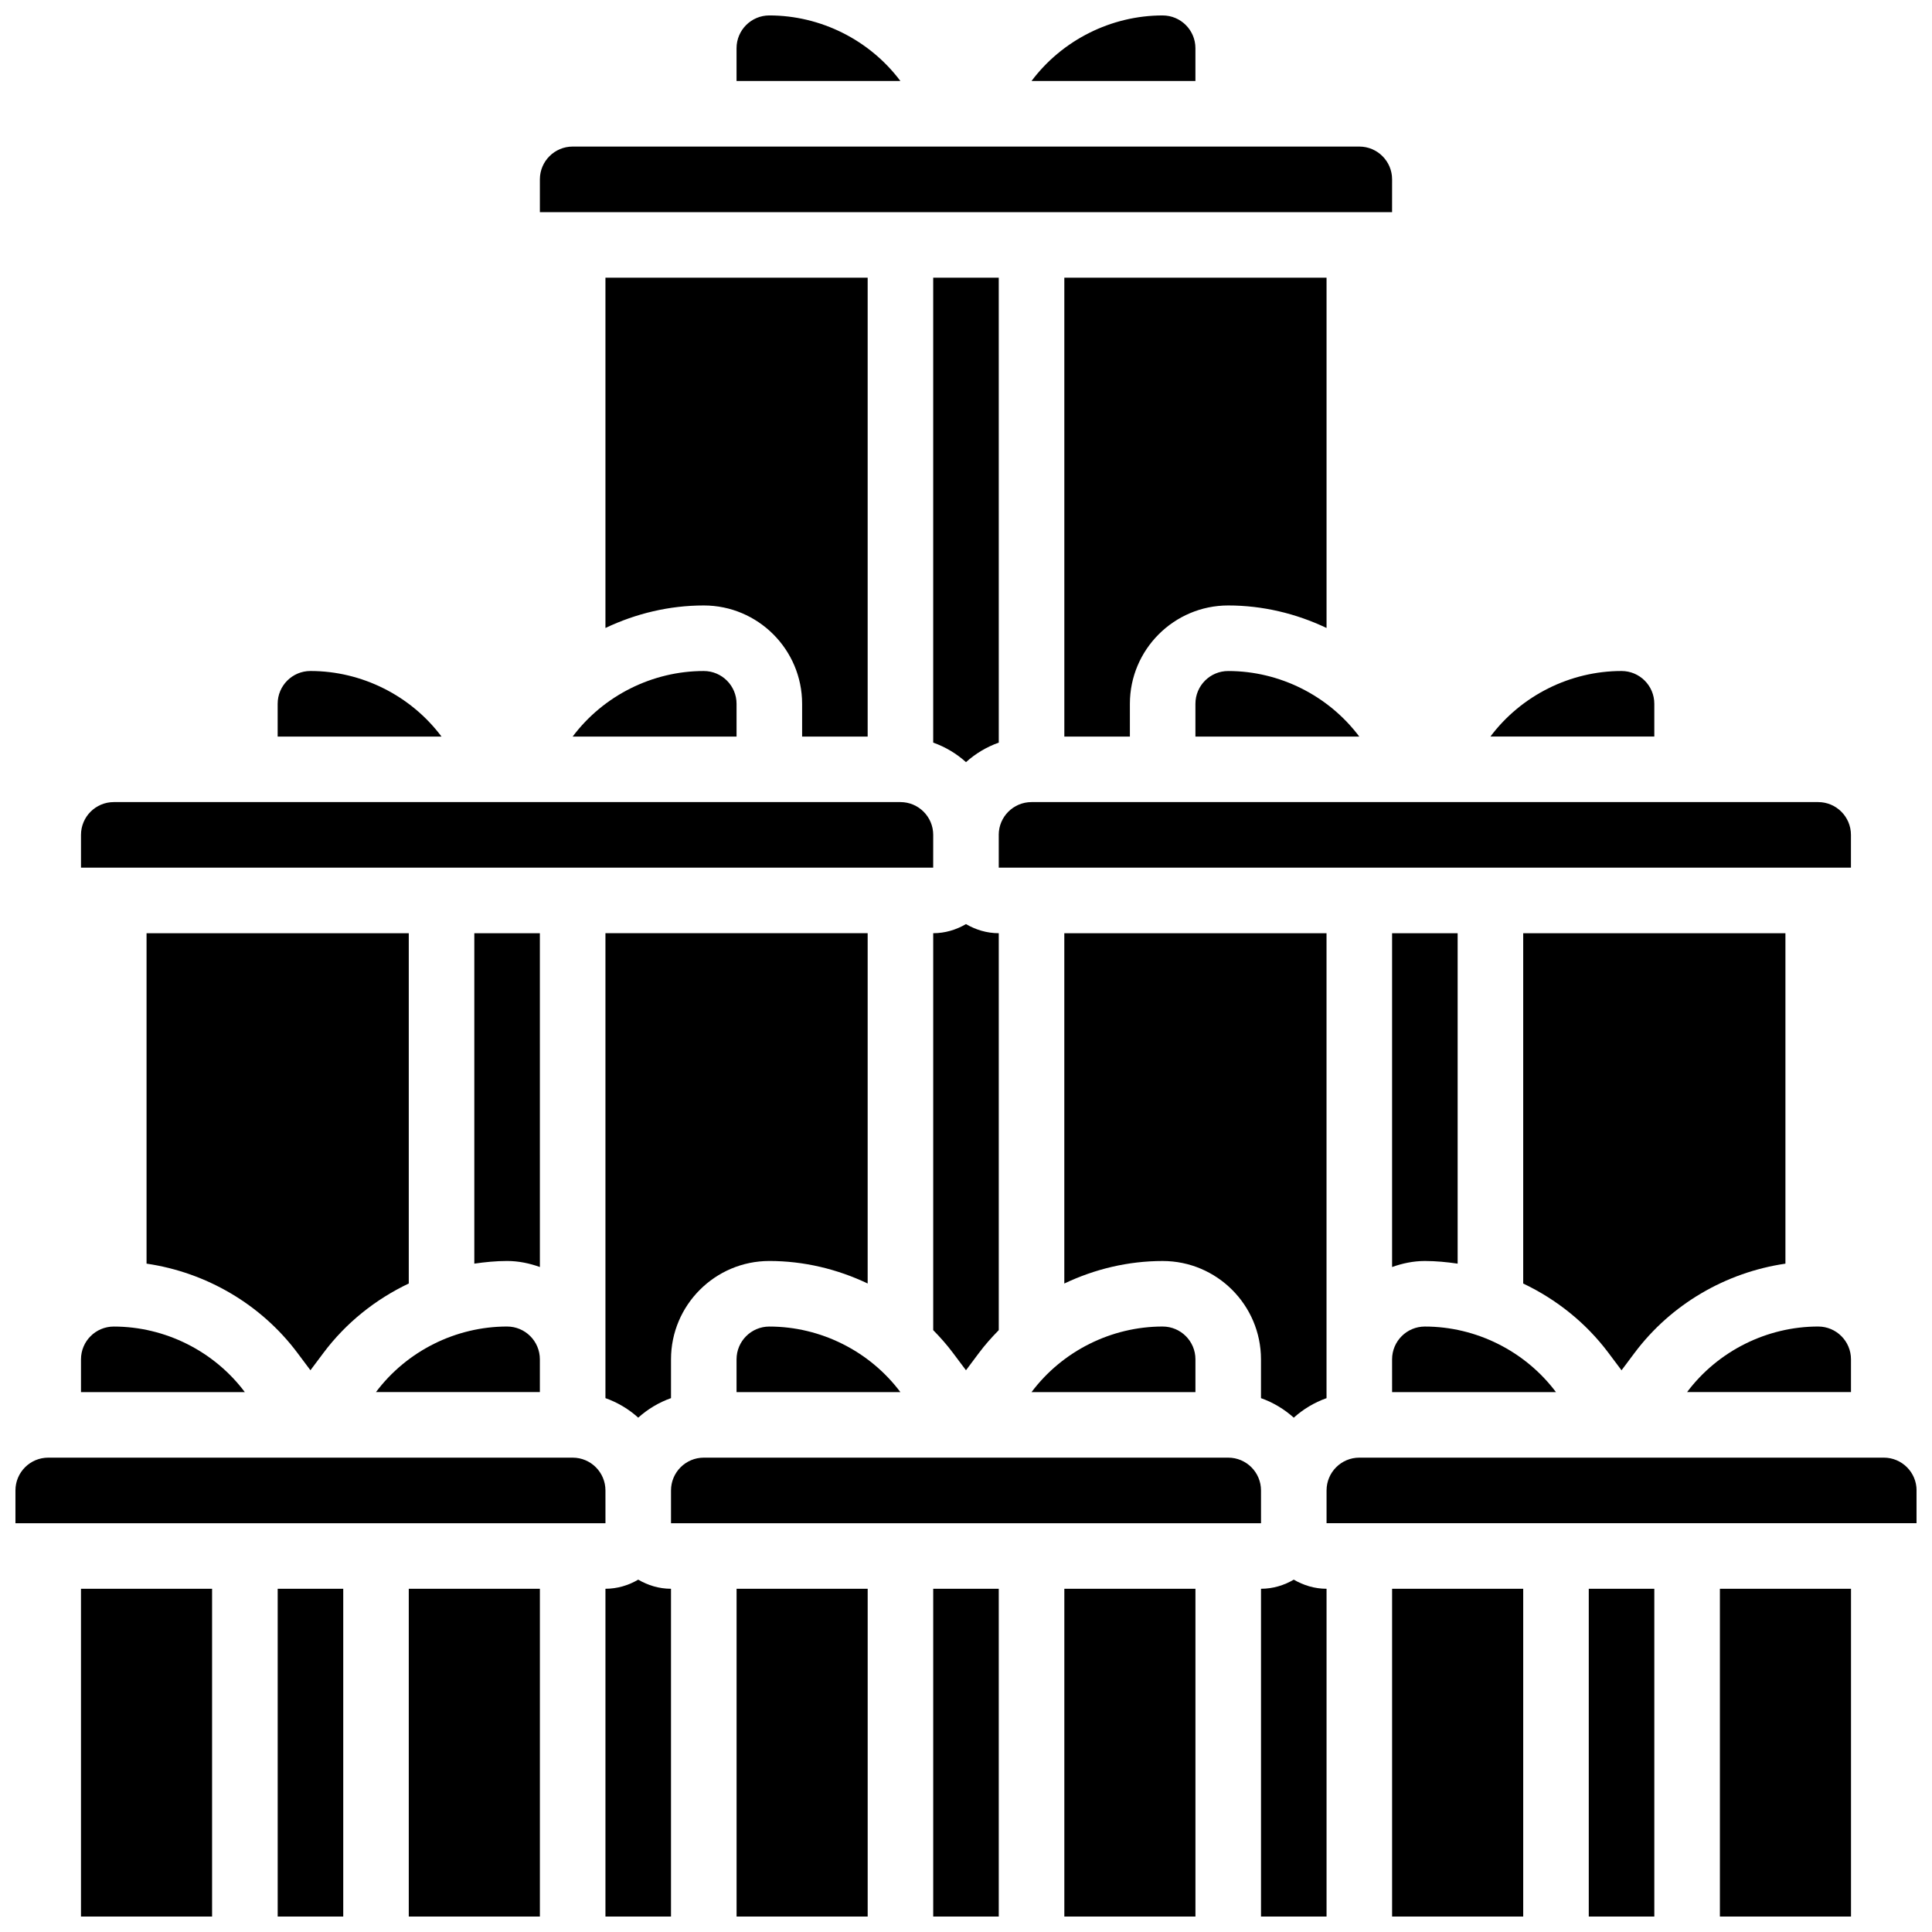
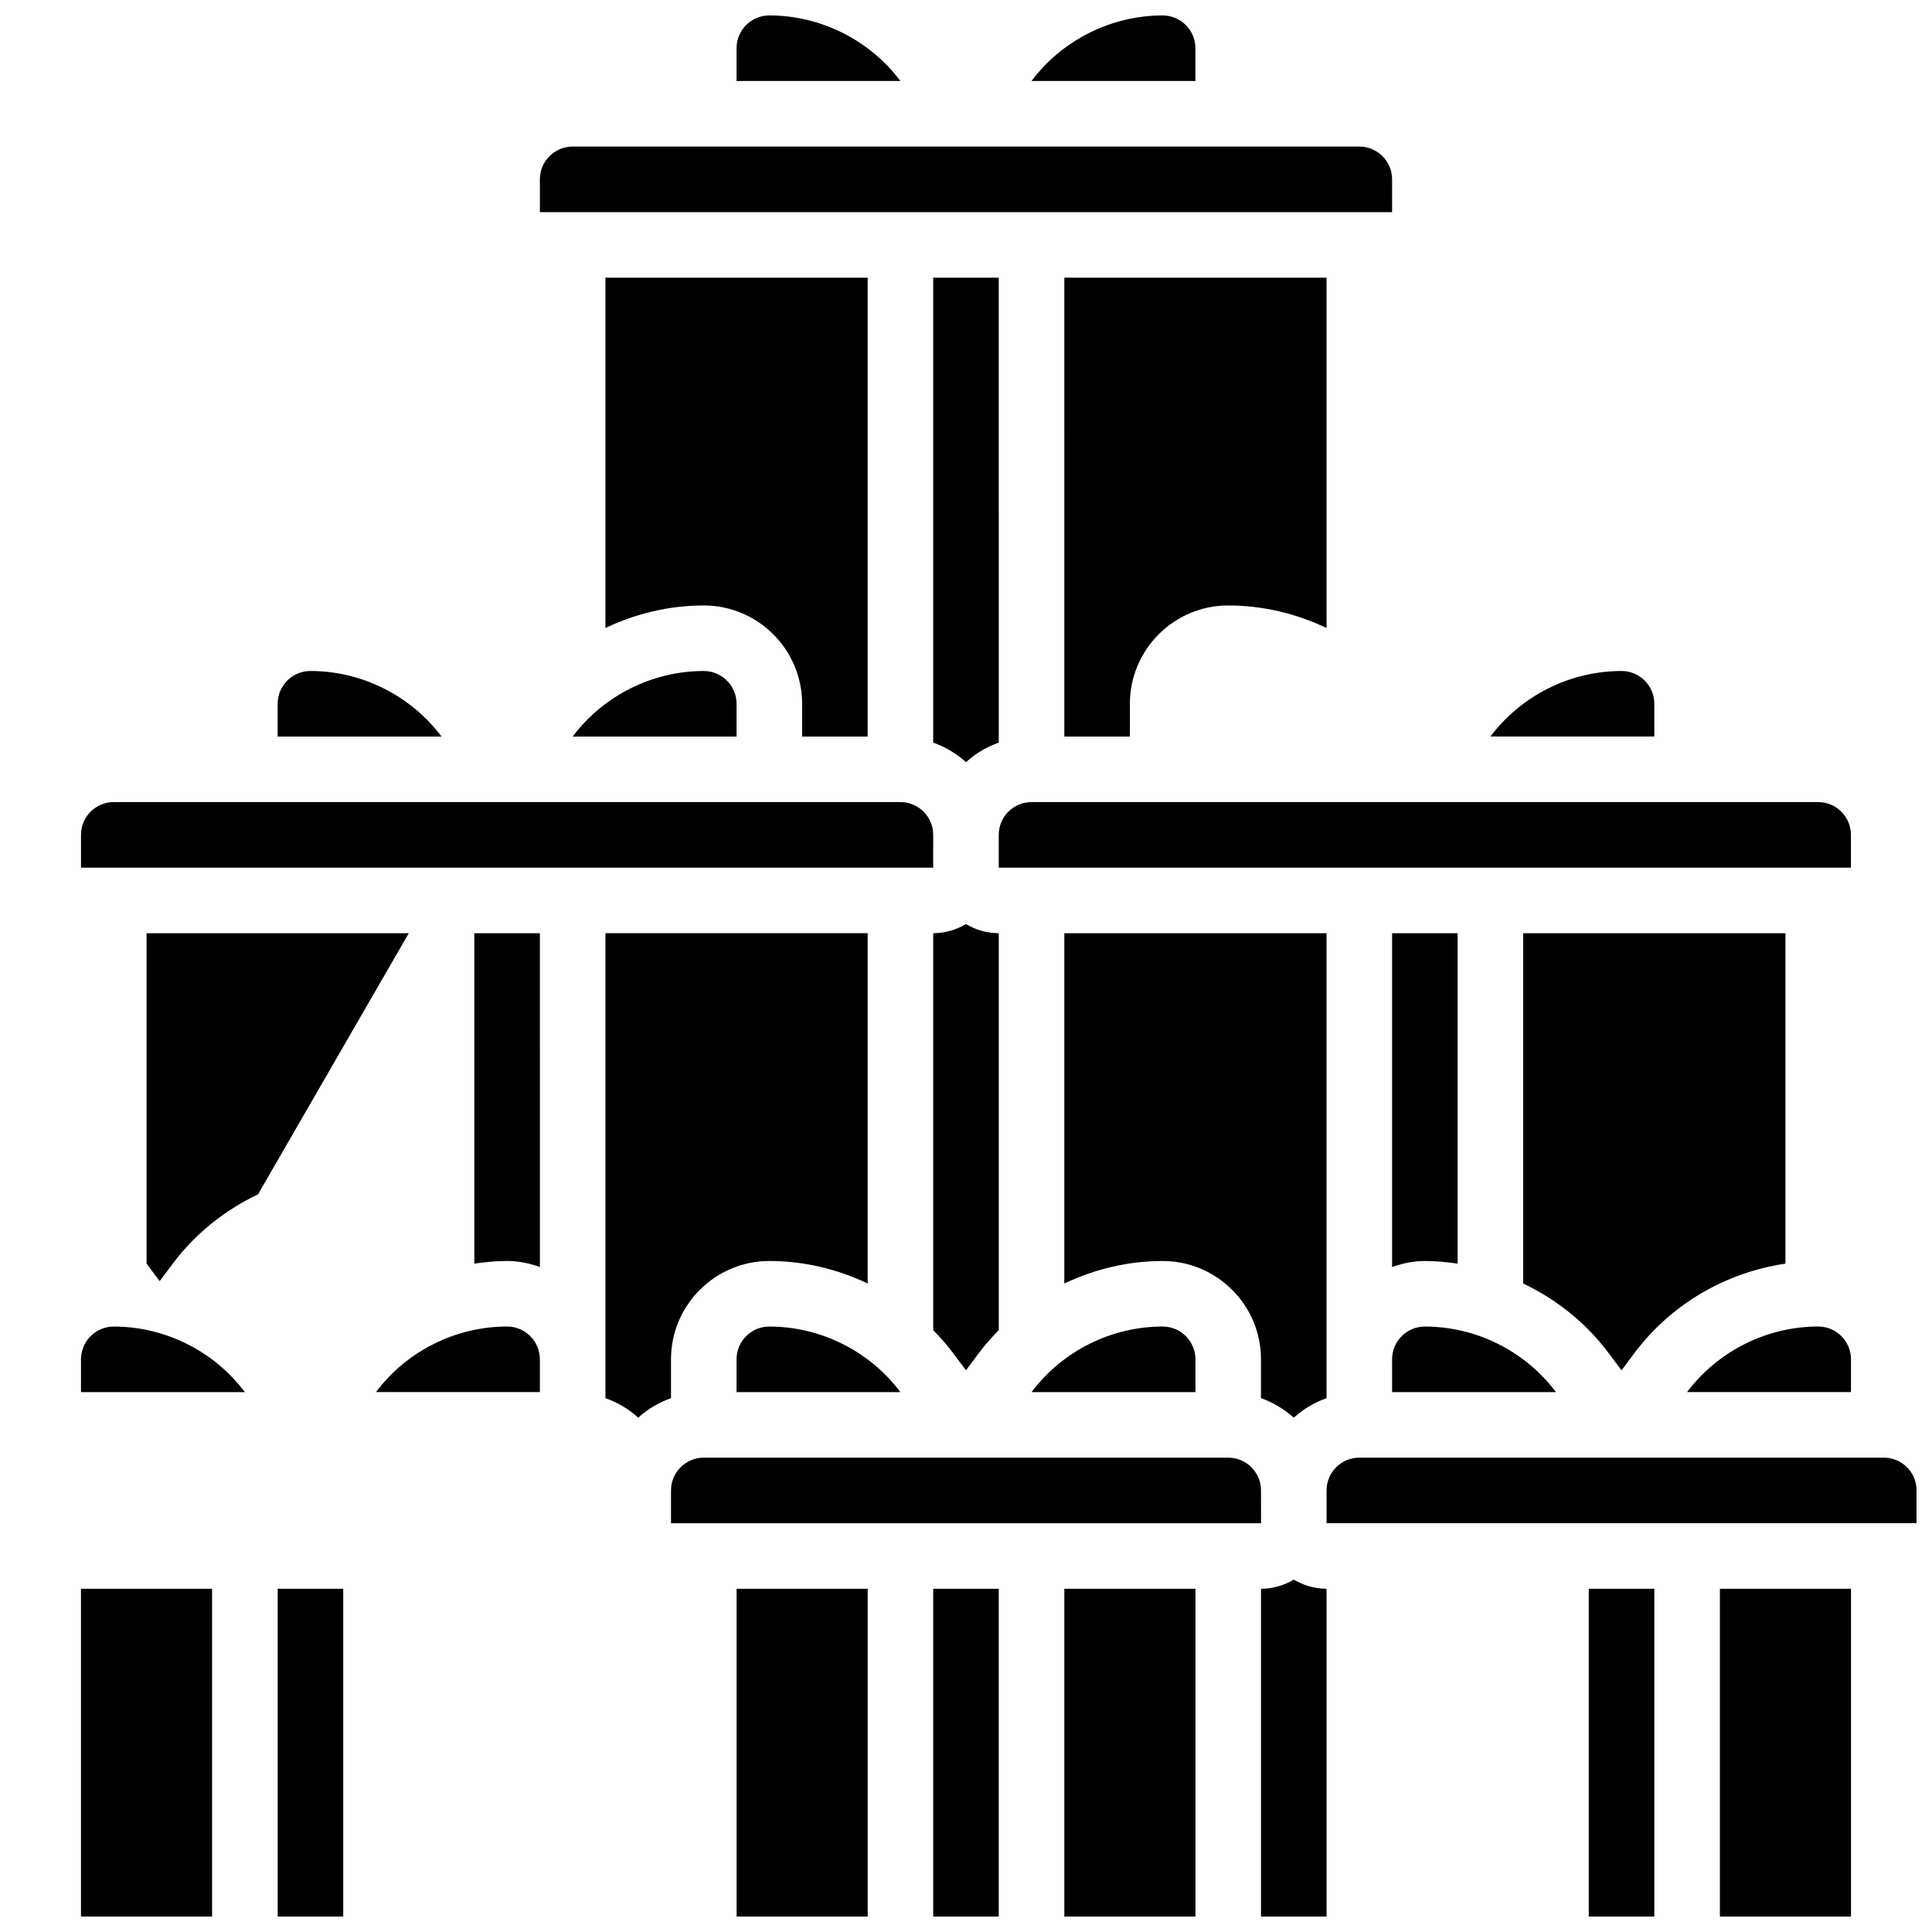
<svg xmlns="http://www.w3.org/2000/svg" width="800px" height="800px" version="1.1" viewBox="144 144 512 512">
  <defs>
    <clipPath id="o">
      <path d="m339 148.09h44v17.906h-44z" />
    </clipPath>
    <clipPath id="h">
      <path d="m417 148.09h44v17.906h-44z" />
    </clipPath>
    <clipPath id="g">
      <path d="m426 565h35v86.902h-35z" />
    </clipPath>
    <clipPath id="f">
      <path d="m391 565h18v86.902h-18z" />
    </clipPath>
    <clipPath id="e">
      <path d="m339 565h35v86.902h-35z" />
    </clipPath>
    <clipPath id="d">
      <path d="m599 565h36v86.902h-36z" />
    </clipPath>
    <clipPath id="c">
      <path d="m495 530h156.9v18h-156.9z" />
    </clipPath>
    <clipPath id="b">
      <path d="m565 565h18v86.902h-18z" />
    </clipPath>
    <clipPath id="a">
      <path d="m512 565h36v86.902h-36z" />
    </clipPath>
    <clipPath id="n">
      <path d="m478 562h18v89.902h-18z" />
    </clipPath>
    <clipPath id="m">
      <path d="m148.09 530h156.91v18h-156.91z" />
    </clipPath>
    <clipPath id="l">
      <path d="m217 565h18v86.902h-18z" />
    </clipPath>
    <clipPath id="k">
      <path d="m252 565h36v86.902h-36z" />
    </clipPath>
    <clipPath id="j">
      <path d="m304 562h18v89.902h-18z" />
    </clipPath>
    <clipPath id="i">
      <path d="m165 565h36v86.902h-36z" />
    </clipPath>
  </defs>
  <g clip-path="url(#o)">
    <path d="m347.88 148.09c-4.793 0-8.688 3.891-8.688 8.688v8.688h43.422c-8.152-10.879-21.141-17.375-34.734-17.375z" />
  </g>
  <path d="m582.41 330.51c0-4.793-3.891-8.688-8.688-8.688-13.594 0-26.59 6.496-34.746 17.371h43.434z" />
  <path d="m347.88 495.55c-4.793 0-8.688 3.891-8.688 8.688v8.688h43.422c-8.152-10.875-21.141-17.375-34.734-17.375z" />
  <path d="m512.92 191.53c0-4.793-3.891-8.688-8.688-8.688h-208.47c-4.793 0-8.688 3.891-8.688 8.688v8.688h225.84z" />
  <path d="m391.31 365.25c0-4.793-3.891-8.688-8.688-8.688h-208.47c-4.793 0-8.688 3.891-8.688 8.688v8.688h225.84z" />
  <path d="m373.94 339.2v-121.61h-69.492v92.832c8.074-3.84 16.957-5.969 26.062-5.969 14.367 0 26.059 11.691 26.059 26.059v8.688z" />
-   <path d="m460.8 330.51v8.688h43.422c-8.164-10.875-21.145-17.371-34.738-17.371-4.793-0.004-8.684 3.887-8.684 8.684z" />
  <path d="m226.27 321.82c-4.793 0-8.688 3.891-8.688 8.688v8.688h43.422c-8.152-10.875-21.137-17.375-34.734-17.375z" />
  <path d="m295.76 339.2h43.434v-8.688c0-4.793-3.891-8.688-8.688-8.688-13.594 0-26.59 6.5-34.746 17.375z" />
  <g clip-path="url(#h)">
    <path d="m460.8 156.78c0-4.793-3.891-8.688-8.688-8.688-13.594 0-26.59 6.496-34.746 17.371h43.434z" />
  </g>
  <path d="m512.92 512.92h43.422c-8.164-10.875-21.145-17.371-34.738-17.371-4.793 0-8.688 3.891-8.688 8.688z" />
  <path d="m530.29 478.88v-87.566h-17.371v88.461c2.727-0.973 5.629-1.598 8.688-1.598 2.926 0 5.816 0.285 8.684 0.703z" />
  <path d="m570.25 502.51 3.473 4.629 3.477-4.641c9.66-12.883 24.184-21.309 39.957-23.617v-87.566h-69.492v92.832c8.801 4.188 16.629 10.414 22.586 18.363z" />
  <path d="m408.68 365.25v8.688h225.84v-8.688c0-4.793-3.891-8.688-8.688-8.688h-208.47c-4.793 0-8.688 3.891-8.688 8.688z" />
  <path d="m634.53 504.23c0-4.793-3.891-8.688-8.688-8.688-13.594 0-26.59 6.496-34.746 17.371h43.434z" />
  <path d="m408.68 217.59h-17.371v123.21c3.25 1.156 6.176 2.91 8.688 5.176 2.512-2.258 5.438-4.023 8.688-5.176z" />
  <path d="m391.31 391.31v105.19c1.852 1.887 3.613 3.867 5.211 6.004l3.473 4.629 3.477-4.641c1.598-2.137 3.363-4.109 5.211-5.992v-105.19c-3.18 0-6.125-0.922-8.688-2.414-2.559 1.492-5.504 2.414-8.684 2.414z" />
  <path d="m426.06 339.2h17.371v-8.688c0-14.367 11.691-26.059 26.059-26.059 9.102 0 17.988 2.129 26.059 5.969v-92.832h-69.492z" />
  <path d="m417.37 512.92h43.434v-8.688c0-4.793-3.891-8.688-8.688-8.688-13.594 0-26.59 6.5-34.746 17.375z" />
  <path d="m486.86 519.7c2.512-2.258 5.438-4.023 8.688-5.176l-0.004-1.598v-121.61h-69.492v92.832c8.074-3.84 16.957-5.969 26.062-5.969 14.367 0 26.059 11.691 26.059 26.059v10.285c3.25 1.156 6.176 2.918 8.688 5.176z" />
  <g clip-path="url(#g)">
    <path d="m426.06 565.04h34.746v86.863h-34.746z" />
  </g>
  <g clip-path="url(#f)">
    <path d="m391.31 565.04h17.371v86.863h-17.371z" />
  </g>
  <path d="m373.94 484.14v-92.832h-69.492v123.21c3.25 1.156 6.176 2.91 8.688 5.176 2.512-2.258 5.438-4.023 8.688-5.176v-10.285c0-14.367 11.691-26.059 26.059-26.059 9.105 0 17.992 2.129 26.059 5.969z" />
  <g clip-path="url(#e)">
    <path d="m339.2 565.04h34.746v86.863h-34.746z" />
  </g>
  <g clip-path="url(#d)">
    <path d="m599.79 565.04h34.746v86.863h-34.746z" />
  </g>
  <g clip-path="url(#c)">
    <path d="m643.22 530.29h-138.98c-4.793 0-8.688 3.891-8.688 8.688v8.688h156.36v-8.688c0-4.793-3.891-8.688-8.684-8.688z" />
  </g>
  <path d="m478.18 538.98c0-4.793-3.891-8.688-8.688-8.688h-138.98c-4.793 0-8.688 3.891-8.688 8.688v8.688h156.36z" />
  <g clip-path="url(#b)">
    <path d="m565.04 565.04h17.371v86.863h-17.371z" />
  </g>
  <g clip-path="url(#a)">
-     <path d="m512.92 565.04h34.746v86.863h-34.746z" />
-   </g>
+     </g>
  <g clip-path="url(#n)">
    <path d="m478.18 565.04v86.863h17.371v-86.863c-3.18 0-6.125-0.922-8.688-2.414-2.559 1.492-5.504 2.414-8.684 2.414z" />
  </g>
-   <path d="m252.33 391.31h-69.492v87.566c15.766 2.312 30.289 10.727 39.957 23.617l3.473 4.641 3.477-4.641c5.957-7.949 13.777-14.168 22.586-18.355z" />
+   <path d="m252.33 391.31h-69.492v87.566l3.473 4.641 3.477-4.641c5.957-7.949 13.777-14.168 22.586-18.355z" />
  <path d="m287.07 391.31h-17.371v87.566c2.867-0.418 5.758-0.703 8.688-0.703 3.059 0 5.957 0.625 8.688 1.598z" />
  <path d="m174.15 495.55c-4.793 0-8.688 3.891-8.688 8.688v8.688h43.422c-8.152-10.875-21.141-17.375-34.734-17.375z" />
  <path d="m287.07 504.23c0-4.793-3.891-8.688-8.688-8.688-13.594 0-26.59 6.496-34.746 17.371h43.434z" />
  <g clip-path="url(#m)">
-     <path d="m304.45 538.98c0-4.793-3.891-8.688-8.688-8.688h-138.98c-4.793 0-8.688 3.891-8.688 8.688v8.688h156.36z" />
-   </g>
+     </g>
  <g clip-path="url(#l)">
    <path d="m217.59 565.04h17.371v86.863h-17.371z" />
  </g>
  <g clip-path="url(#k)">
-     <path d="m252.33 565.04h34.746v86.863h-34.746z" />
-   </g>
+     </g>
  <g clip-path="url(#j)">
-     <path d="m304.45 565.04v86.863h17.371v-86.863c-3.18 0-6.125-0.922-8.688-2.414-2.559 1.492-5.504 2.414-8.684 2.414z" />
-   </g>
+     </g>
  <g clip-path="url(#i)">
    <path d="m165.46 565.04h34.746v86.863h-34.746z" />
  </g>
</svg>